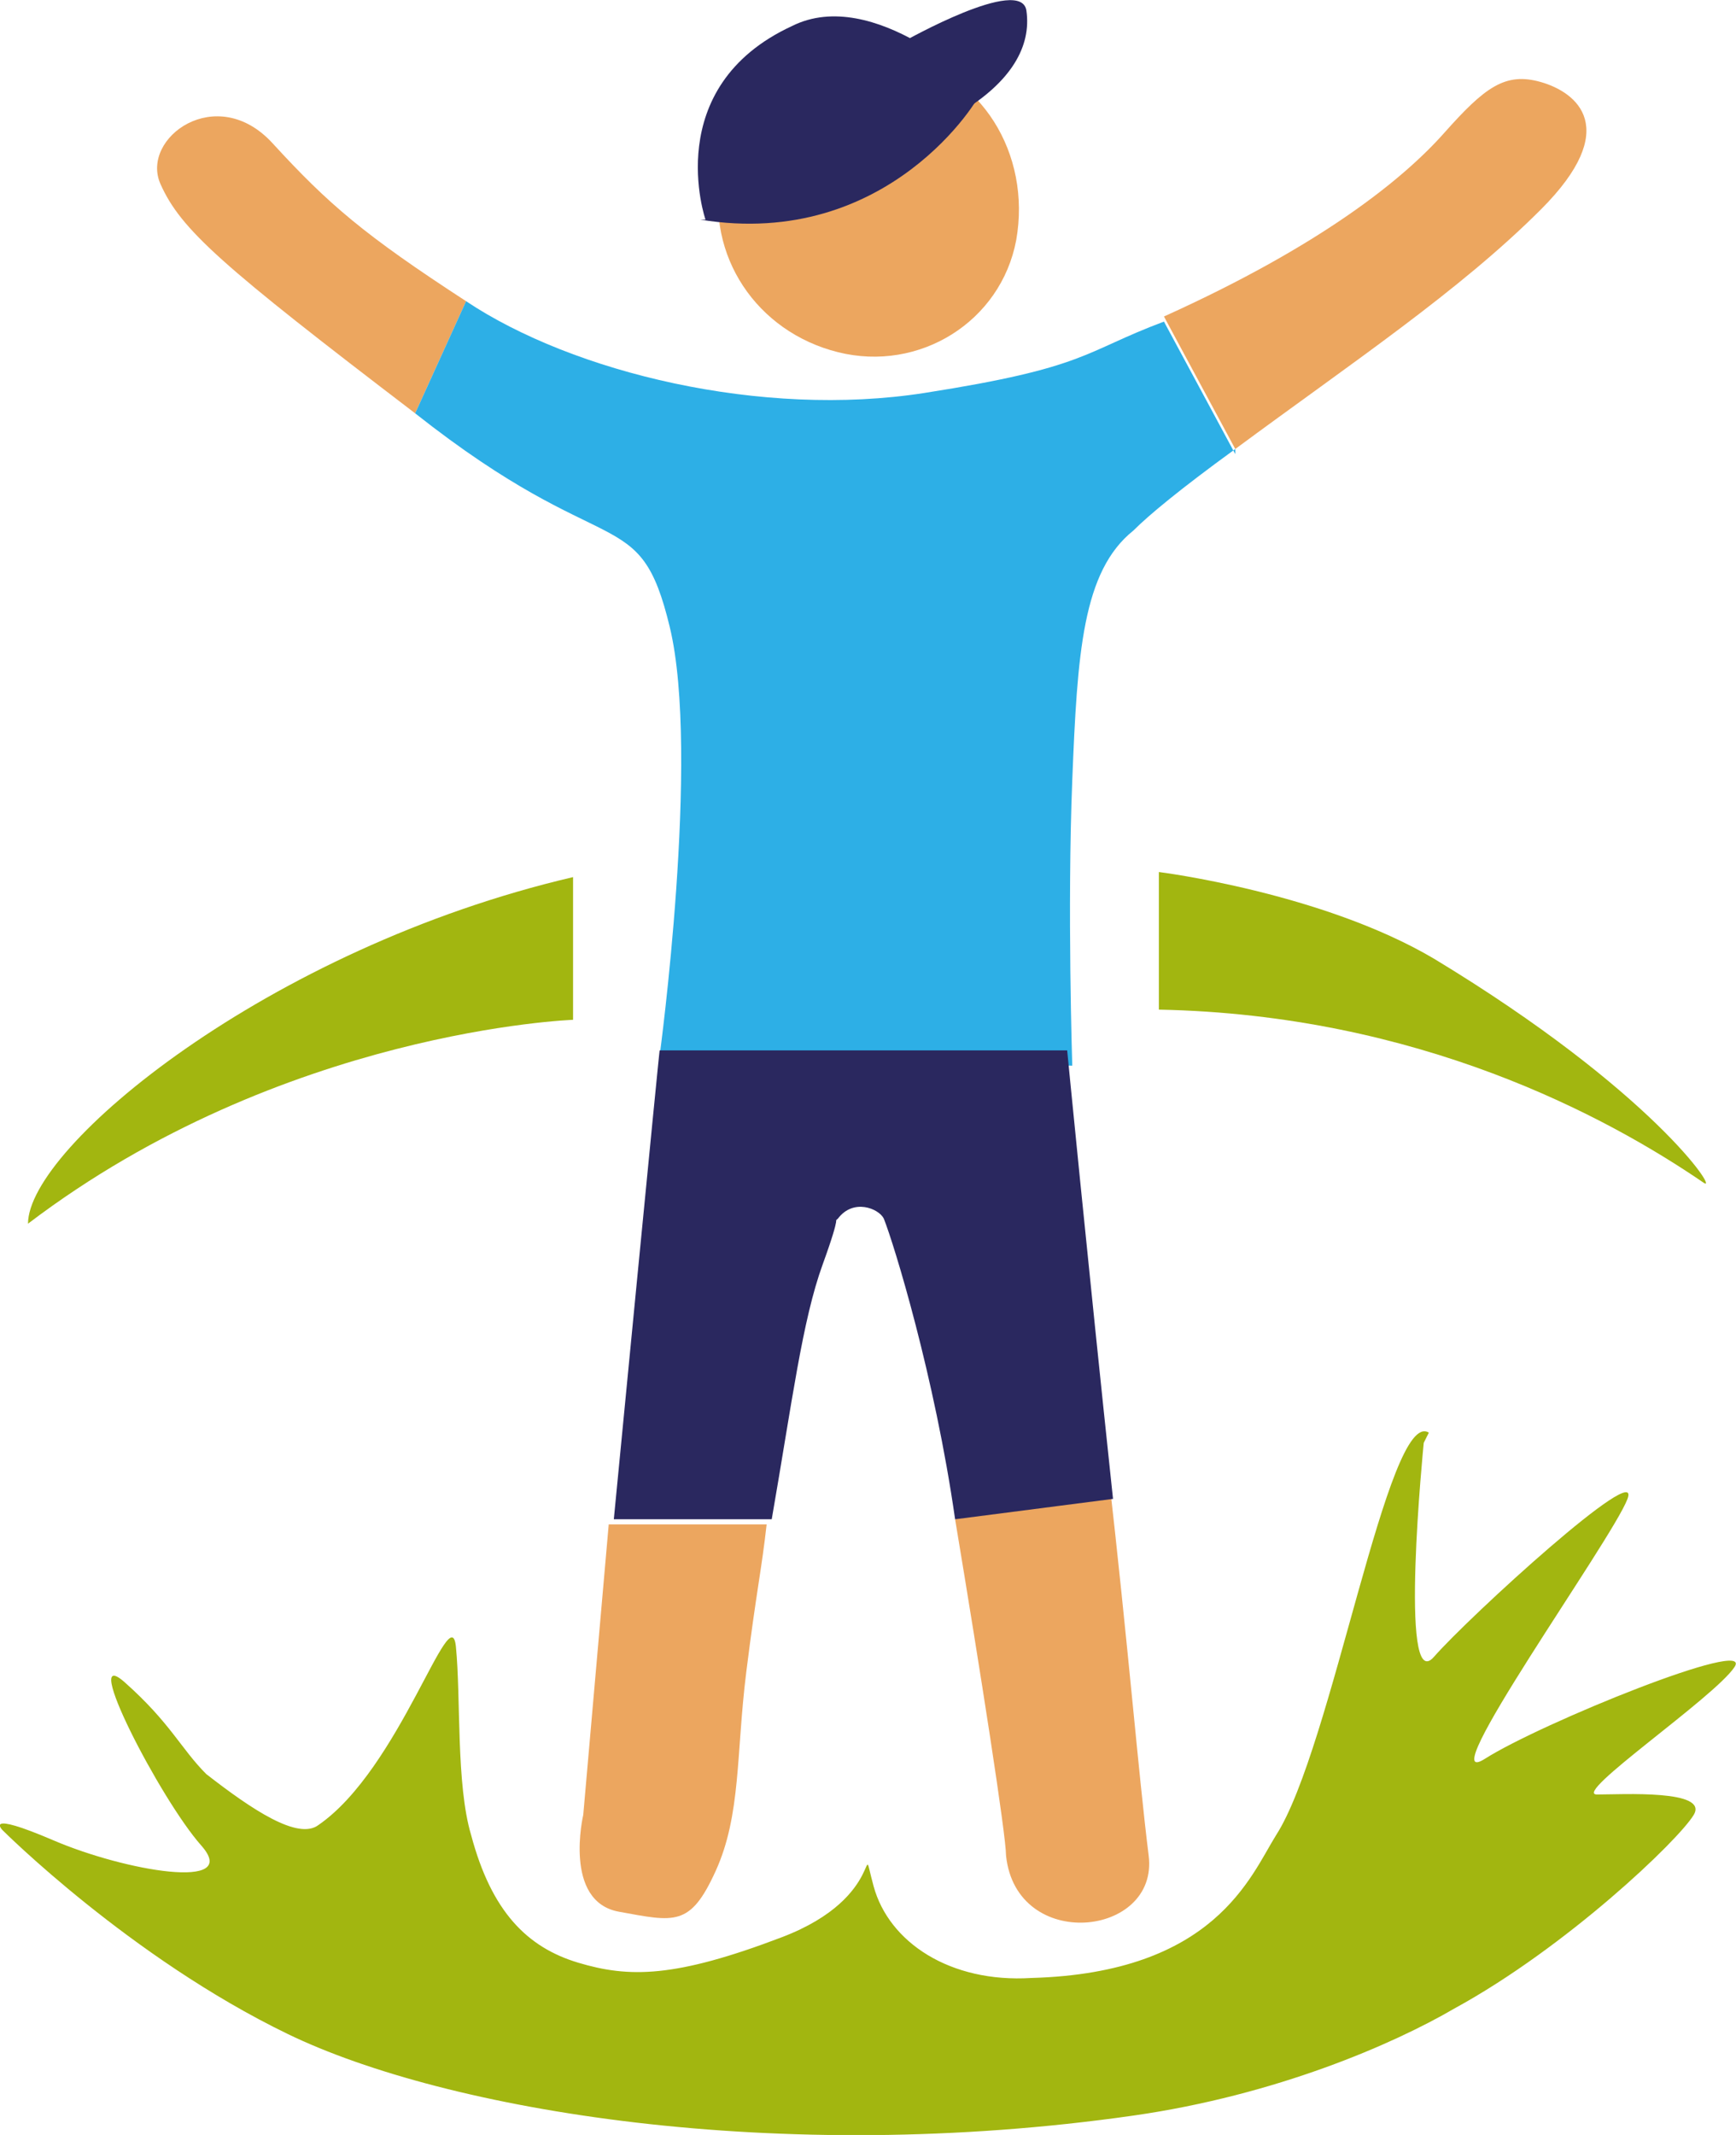
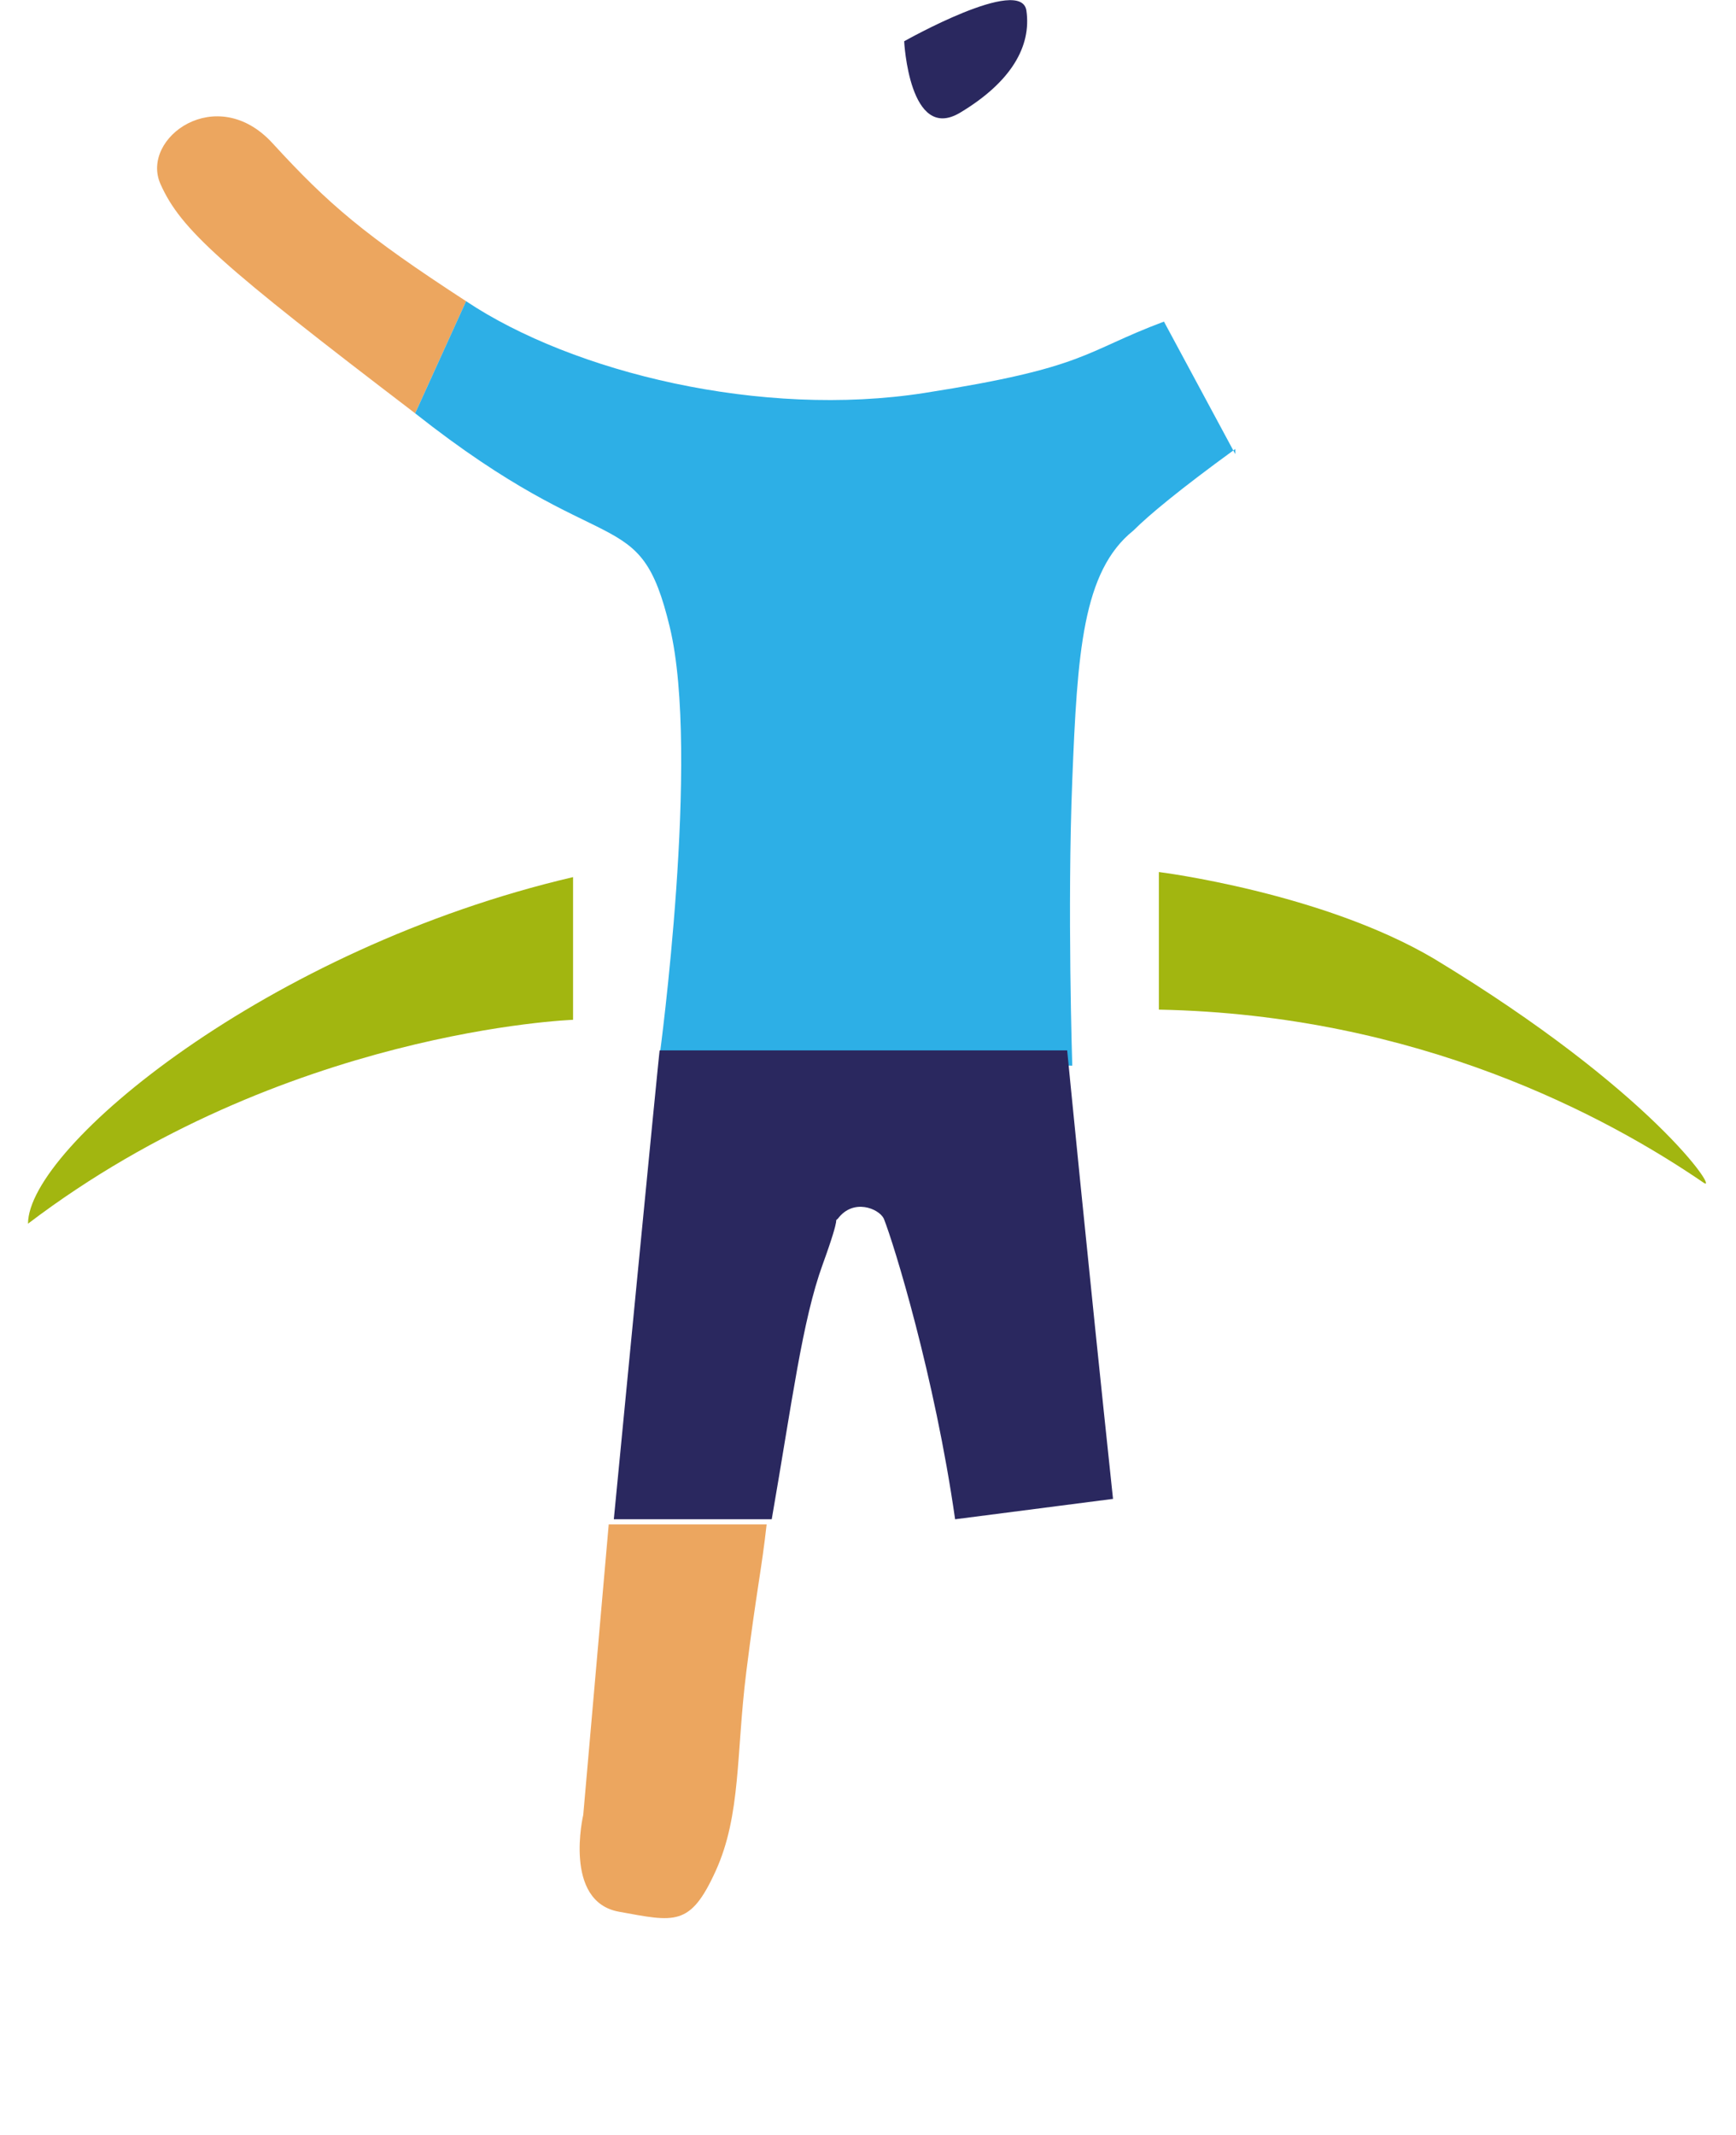
<svg xmlns="http://www.w3.org/2000/svg" id="Layer_2" viewBox="0 0 34.08 41.89">
  <defs>
    <style>.cls-1{fill:#2a285f;}.cls-2{fill:#a2b610;}.cls-3{fill:#2dafe6;}.cls-4{fill:#eca65f;}</style>
  </defs>
  <g id="Layer_1-2">
    <g id="Vrstva_1">
-       <path class="cls-4" d="M14.15,3.41c.3-1.6,1.9-2.6,3.5-2.3s2.6,1.9,2.3,3.6c-.3,1.6-1.9,2.6-3.5,2.2-1.6-.4-2.6-1.9-2.3-3.5Z" />
      <path class="cls-4" d="M8.15,8.11c-3.8-2.9-4.6-3.6-5-4.5s1.1-2,2.2-.8,1.8,1.8,3.8,3.1" />
-       <path class="cls-4" d="M24.25,8.81c2.3-1.7,4.4-3.1,6-4.7s.7-2.3,0-2.5-1.1.1-1.9,1-2.4,2.2-5.5,3.6" />
      <path class="cls-3" d="M24.25,8.81c-1.1.8-1.7,1.3-2,1.6-1,.8-1.1,2.4-1.2,4.9s0,5.6,0,5.6l-8.1-.2s.8-5.9.2-8.4-1.2-1.2-5-4.2l1-2.2c2.1,1.4,5.8,2.3,9,1.8s3.1-.8,4.7-1.4l1.4,2.6v-.1Z" />
-       <path class="cls-4" d="M18.75,29.81c.5,3,1,6.2,1,6.6.2,1.9,3,1.6,2.8,0s-.4-4.1-.8-7.6" />
      <path class="cls-1" d="M21.85,29.41c-.5-4.7-.9-8.8-.9-8.8h-8c0-.1-.9,9.2-.9,9.2h3.1c.4-2.3.6-3.9,1-5s.2-.8.3-.9c.3-.4.8-.2.9,0,.2.5,1,3.1,1.4,5.9,0,0,3.1-.4,3.1-.4Z" />
      <path class="cls-4" d="M11.95,29.91l-.5,5.7s-.4,1.7.7,1.9,1.4.3,1.9-.8.4-2.3.6-3.9.3-2,.4-2.9" />
-       <path class="cls-1" d="M13.85,4.31s-.9-2.6,1.7-3.8c1.6-.8,3.7,1.2,3.7,1.3s-1.8,3.1-5.5,2.5h.1Z" />
      <path class="cls-1" d="M17.75.81s2.3-1.3,2.4-.6-.3,1.4-1.3,2c-1,.6-1.1-1.4-1.1-1.4Z" />
      <path class="cls-2" d="M22.75,17.11s3.2.4,5.4,1.7c4.3,2.6,5.6,4.6,5.3,4.4-1.9-1.3-5.6-3.3-10.7-3.4v-2.7Z" />
-       <path class="cls-2" d="M27.95,28.31s-.5,5,.2,4.2,4.1-3.9,3.8-3.1-3.9,5.8-2.8,5.1,5.3-2.4,4.9-1.8-3.2,2.5-2.7,2.5,2.2-.1,1.9.4-2.5,2.6-4.7,3.8c-1.2.7-3.5,1.7-6.3,2.1-7,1-13.5-.1-16.6-1.6S.05,35.91.05,35.91c0,0-.4-.4,1,.2s3.7,1,2.9.1-2.4-4-1.5-3.2c.9.8,1.1,1.3,1.6,1.8.9.7,1.8,1.3,2.2,1,1.6-1.1,2.6-4.5,2.7-3.5s0,2.7.3,3.7c.4,1.5,1.1,2.2,2.1,2.5s1.9.3,4-.5,1.5-2.1,1.8-1,1.5,1.9,3.1,1.8c3.6-.1,4.3-2,4.8-2.8,1.1-1.7,2.2-8.4,3-7.9l-.1.2Z" />
      <path class="cls-2" d="M11.25,17.21v2.8s-5.7.2-10.7,4c0-1.5,4.7-5.4,10.7-6.8Z" />
    </g>
  </g>
</svg>